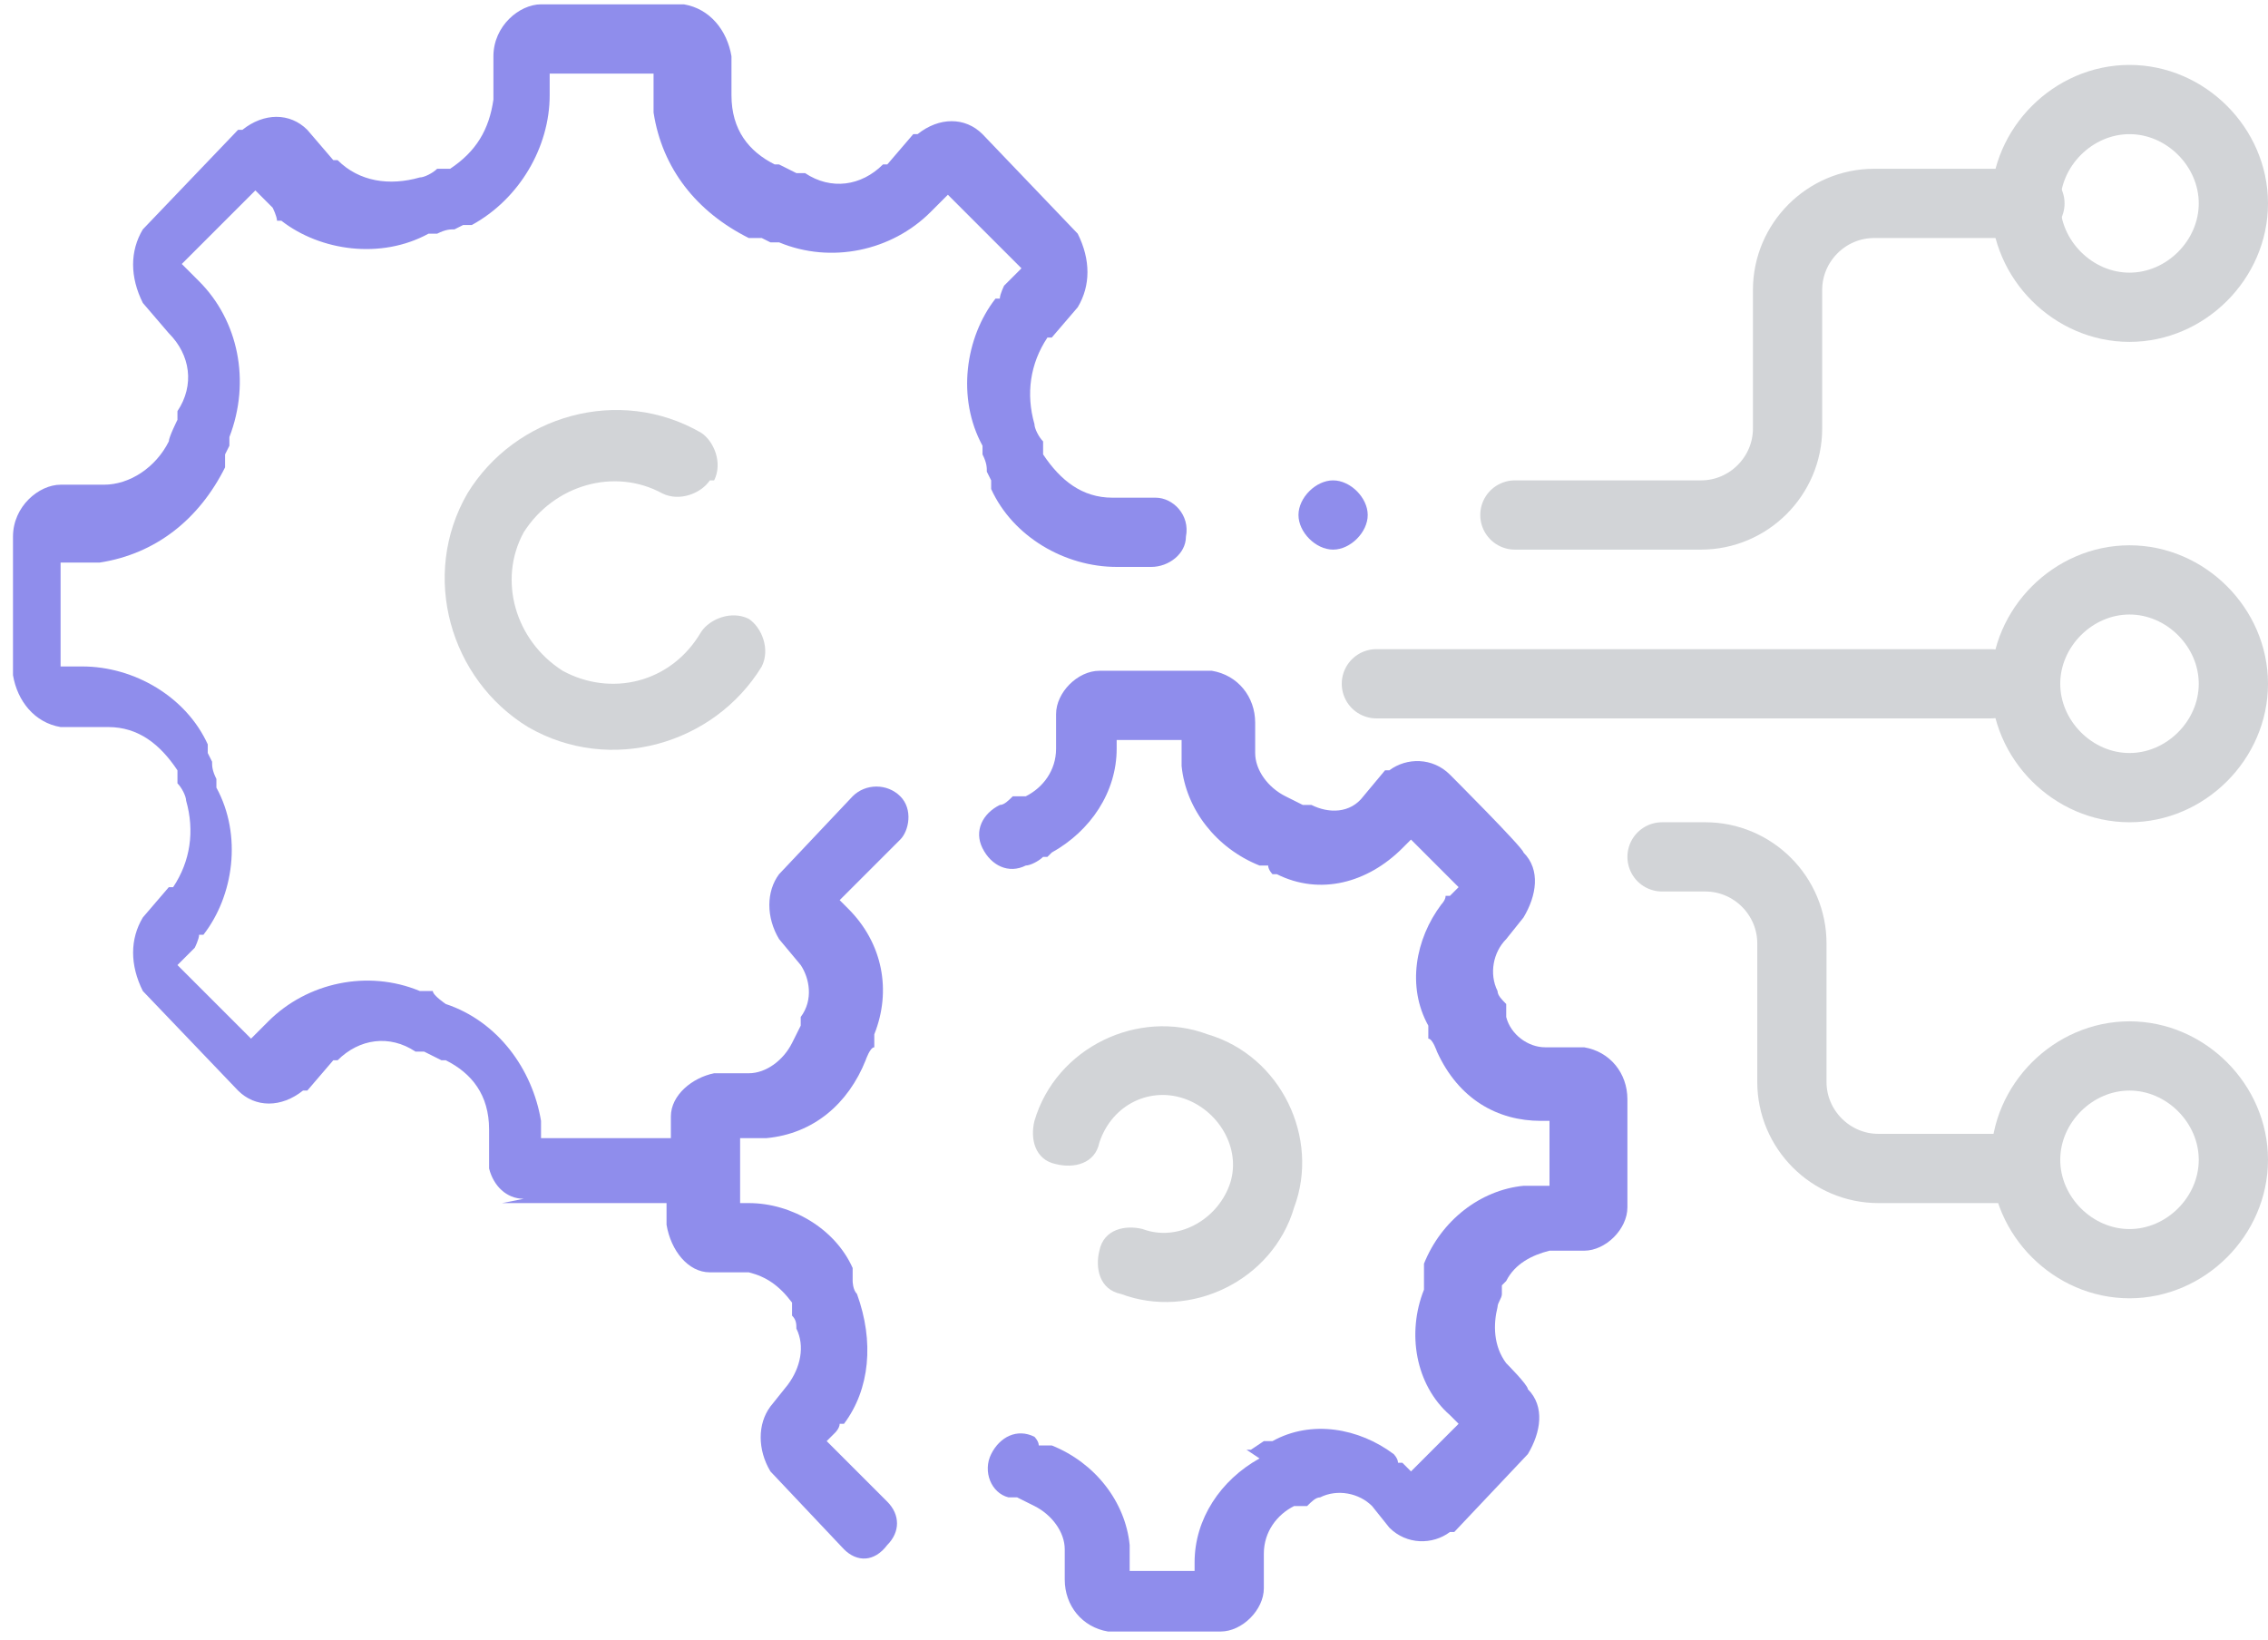
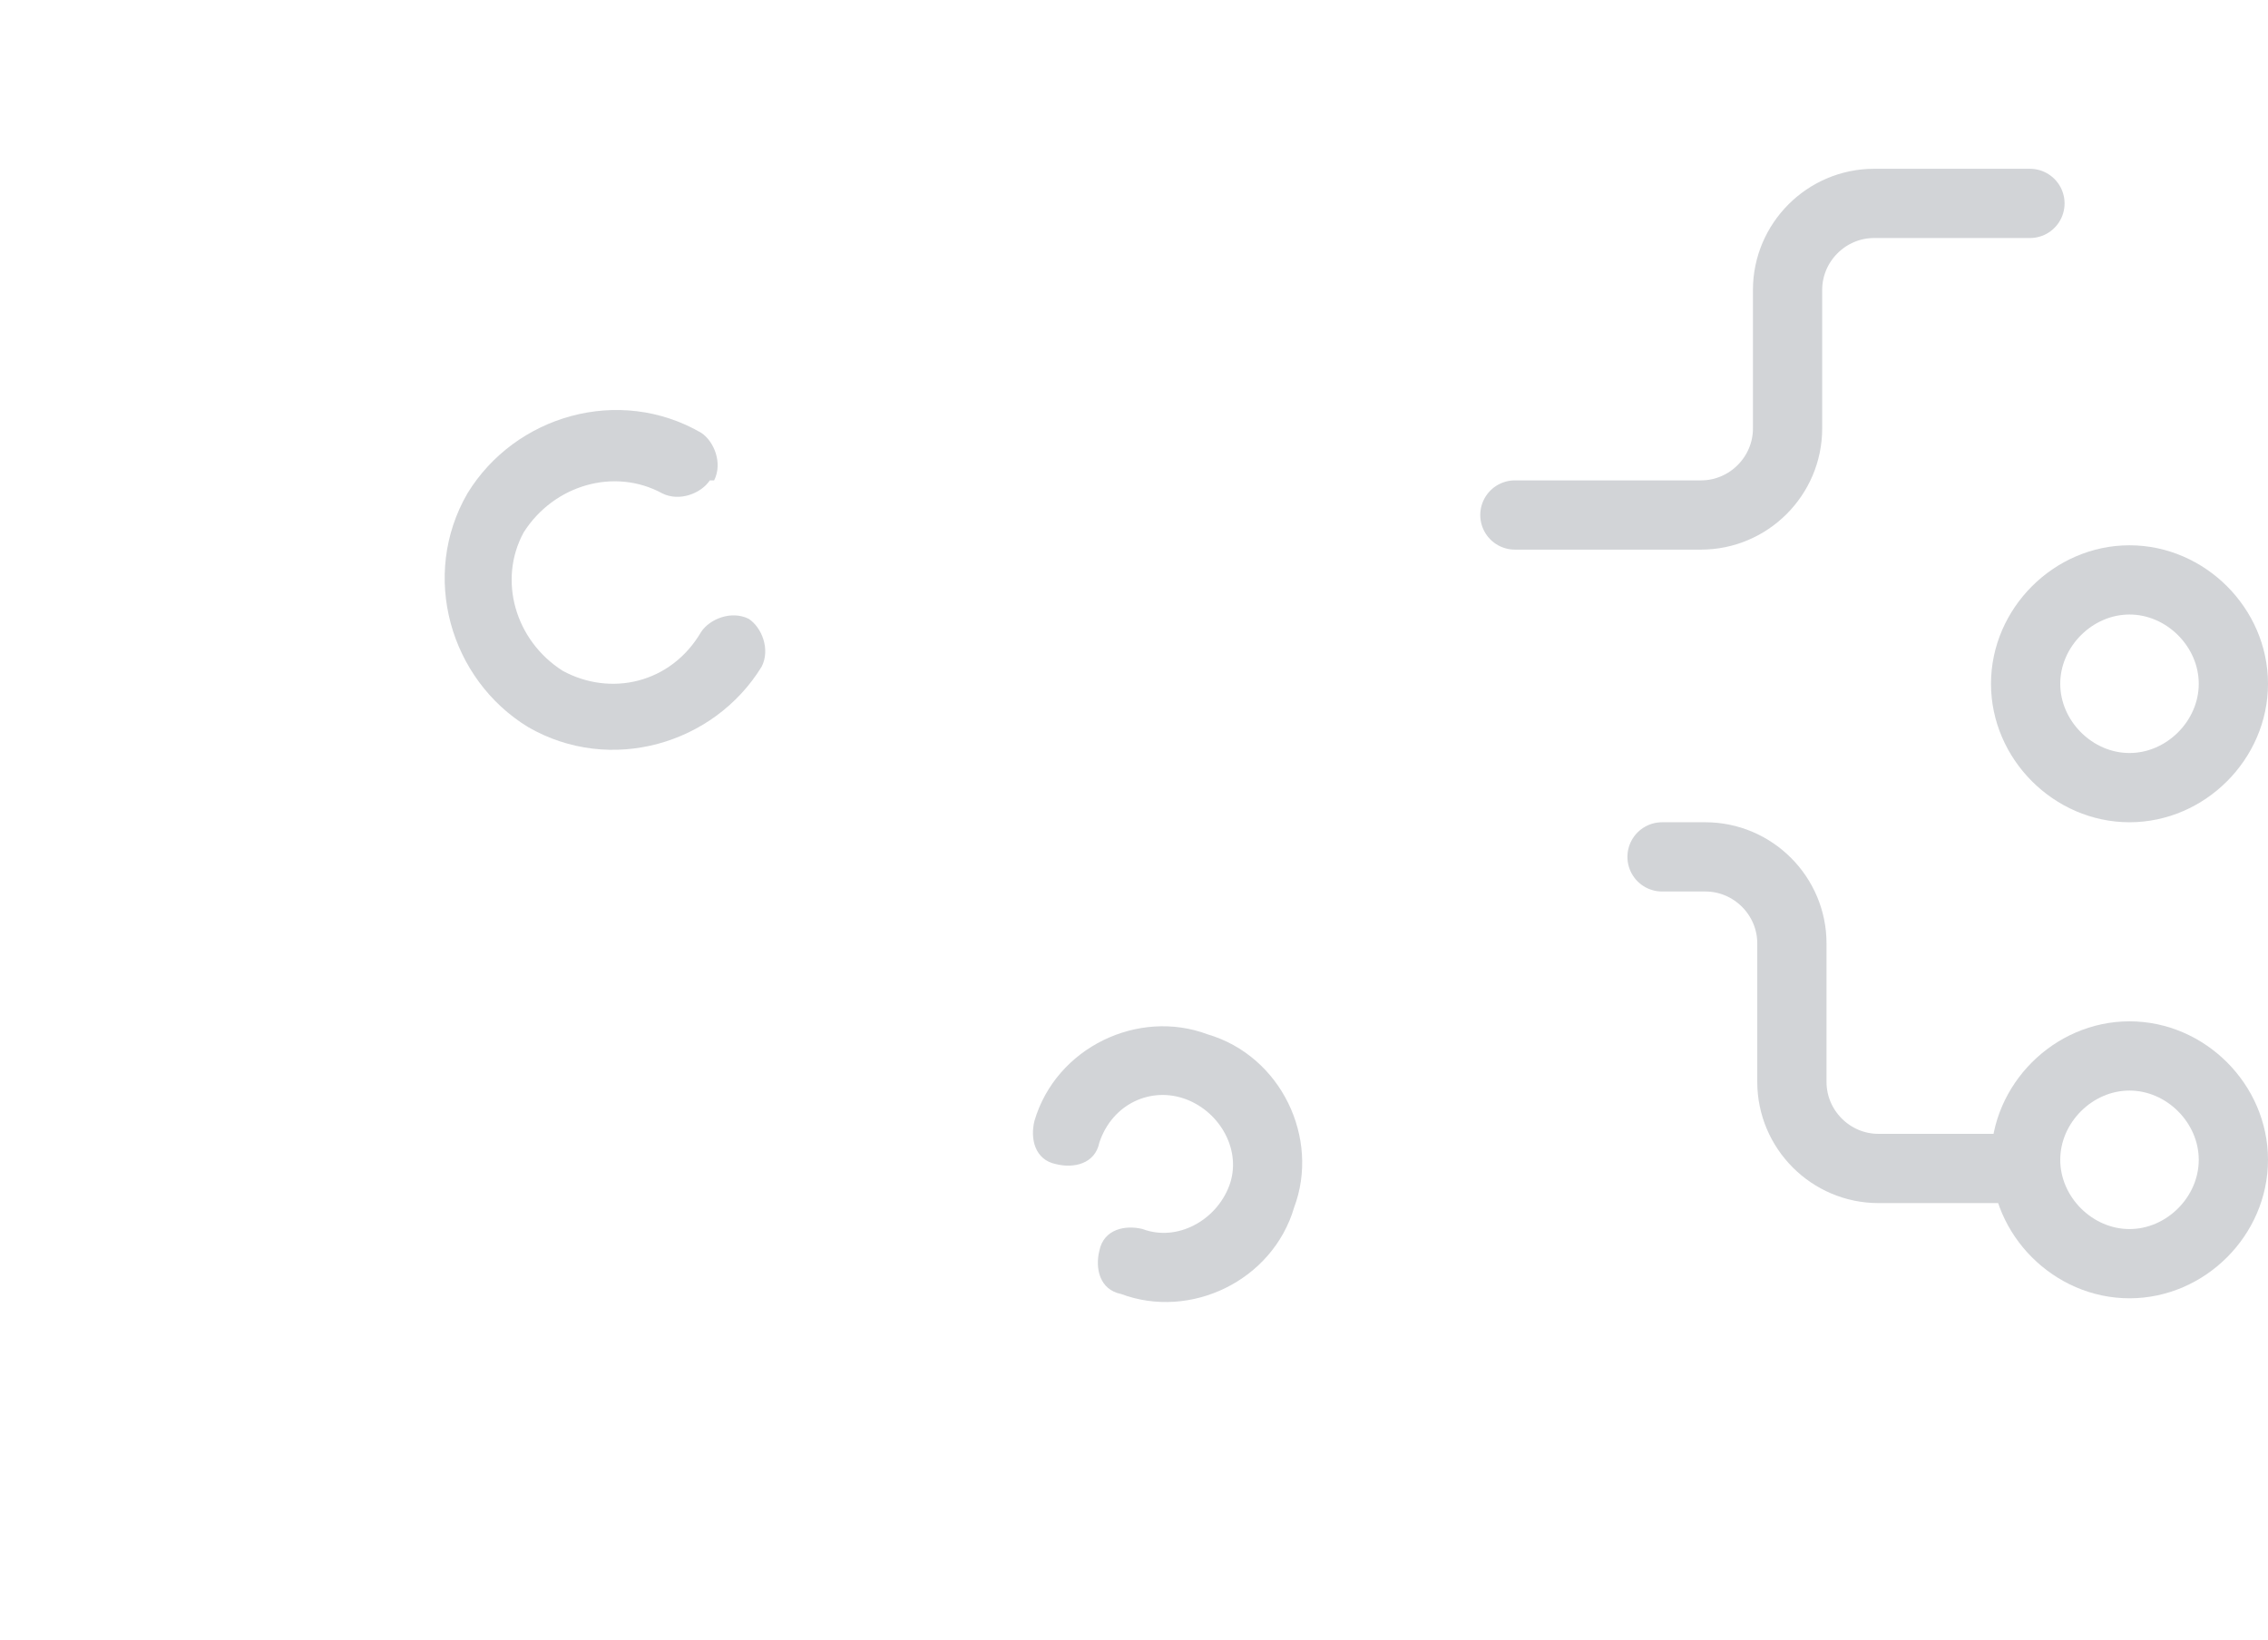
<svg xmlns="http://www.w3.org/2000/svg" id="Calque_1" version="1.1" viewBox="0 0 52.4 37.9">
  <defs>
    <style>
      .st0, .st1 {
        fill: none;
        stroke: #1d2939;
        stroke-width: 1.6px;
      }

      .st2 {
        fill: #1d2939;
      }

      .st3 {
        fill: #201bd9;
      }

      .st4 {
        opacity: .5;
      }

      .st5 {
        opacity: .2;
      }

      .st1 {
        stroke-linecap: round;
      }
    </style>
  </defs>
  <g class="st5">
    <path class="st1" d="M35,11.9h4.3c1.1,0,2-.9,2-2v-3.2c0-1.1.9-2,2-2h3.6" />
-     <path class="st1" d="M31.8,15.8h14.2" />
    <path class="st1" d="M38.4,19.8h1c1.1,0,2,.9,2,2v3.2c0,1.1.9,2,2,2h3.2" />
-     <path class="st0" d="M49.2,7.1c1.3,0,2.4-1.1,2.4-2.4s-1.1-2.4-2.4-2.4-2.4,1.1-2.4,2.4,1.1,2.4,2.4,2.4Z" />
    <path class="st0" d="M49.2,18.2c1.3,0,2.4-1.1,2.4-2.4s-1.1-2.4-2.4-2.4-2.4,1.1-2.4,2.4,1.1,2.4,2.4,2.4Z" />
    <path class="st0" d="M49.2,29.2c1.3,0,2.4-1.1,2.4-2.4s-1.1-2.4-2.4-2.4-2.4,1.1-2.4,2.4,1.1,2.4,2.4,2.4Z" />
  </g>
  <g class="st5">
    <path class="st2" d="M16.5,11.1c.2-.4,0-.9-.3-1.1-1.9-1.1-4.3-.4-5.4,1.4-1.1,1.9-.4,4.3,1.4,5.4,1.9,1.1,4.3.4,5.4-1.4.2-.4,0-.9-.3-1.1-.4-.2-.9,0-1.1.3h0c-.7,1.2-2.1,1.5-3.2.9-1.1-.7-1.5-2.1-.9-3.2.7-1.1,2.1-1.5,3.2-.9.4.2.9,0,1.1-.3Z" />
    <path class="st2" d="M25.4,28.9c-.1.4,0,.9.5,1,1.6.6,3.5-.3,4-2,.6-1.6-.3-3.5-2-4-1.6-.6-3.5.3-4,2-.1.4,0,.9.5,1,.4.1.9,0,1-.5h0c.3-.9,1.2-1.3,2-1,.8.3,1.3,1.2,1,2-.3.8-1.2,1.3-2,1-.4-.1-.9,0-1,.5Z" />
  </g>
  <g class="st4">
-     <path class="st3" d="M12.1,27.7c-.4,0-.7-.3-.8-.7h0c0,0,0-.9,0-.9h0c0-.8-.4-1.3-1-1.6h-.1c0,0-.4-.2-.4-.2h-.2c-.6-.4-1.3-.3-1.8.2h-.1c0,0-.6.7-.6.7h-.1c-.5.4-1.1.4-1.5,0h0c0,0-2.2-2.3-2.2-2.3h0c-.3-.6-.3-1.2,0-1.7h0c0,0,.6-.7.6-.7h.1c.4-.6.5-1.3.3-2,0-.1-.1-.3-.2-.4v-.3c-.4-.6-.9-1-1.6-1h-.1s-.9,0-.9,0h-.1c-.6-.1-1-.6-1.1-1.2h0c0-.1,0-3.2,0-3.2h0c0-.7.6-1.2,1.1-1.2h.1s.8,0,.8,0h.1c.6,0,1.2-.4,1.5-1h0c0-.1.2-.5.2-.5v-.2c.4-.6.3-1.3-.2-1.8h0c0,0-.6-.7-.6-.7h0c-.3-.6-.3-1.2,0-1.7h0c0,0,2.2-2.3,2.2-2.3h.1c.5-.4,1.1-.4,1.5,0h0c0,0,.6.7.6.7h.1c.5.5,1.2.6,1.9.4.1,0,.3-.1.4-.2h.3c.6-.4.9-.9,1-1.6h0c0-.1,0-1,0-1h0c0-.7.6-1.2,1.1-1.2h.1s3.1,0,3.1,0h.1c.6.1,1,.6,1.1,1.2h0c0,.1,0,.9,0,.9h0c0,.8.4,1.3,1,1.6h.1c0,0,.4.2.4.2h.2c.6.4,1.3.3,1.8-.2h.1c0,0,.6-.7.6-.7h.1c.5-.4,1.1-.4,1.5,0h0c0,0,2.2,2.3,2.2,2.3h0c.3.6.3,1.2,0,1.7h0c0,0-.6.7-.6.7h-.1c-.4.6-.5,1.3-.3,2,0,.1.1.3.2.4v.3c.4.6.9,1,1.6,1h.1s.9,0,.9,0h0c.4,0,.8.4.7.9,0,.4-.4.7-.8.7h0s0,0,0,0h-.8c-1.2,0-2.4-.7-2.9-1.8v-.2c0,0-.1-.2-.1-.2,0-.1,0-.2-.1-.4v-.2c-.6-1.1-.4-2.5.3-3.4h.1c0-.1.1-.3.1-.3l.4-.4-1.7-1.7-.4.4c-.9.9-2.3,1.2-3.5.7h-.2c0,0-.2-.1-.2-.1h-.3c-1.2-.6-2-1.6-2.2-2.9v-.2s0-.2,0-.2v-.5h-2.4v.5c0,1.2-.7,2.4-1.8,3h-.2c0,0-.2.1-.2.1-.1,0-.2,0-.4.1h-.2c-1.1.6-2.5.4-3.4-.3h-.1c0-.1-.1-.3-.1-.3l-.4-.4-1.7,1.7.4.4c.9.9,1.2,2.3.7,3.6v.2c0,0-.1.2-.1.2v.3c-.6,1.2-1.6,2-2.9,2.2h-.2s-.2,0-.2,0h-.5v2.4h.5c1.2,0,2.4.7,2.9,1.8v.2c0,0,.1.2.1.2,0,.1,0,.2.1.4v.2c.6,1.1.4,2.5-.3,3.4h-.1c0,.1-.1.3-.1.3l-.4.4,1.7,1.7.4-.4c.9-.9,2.3-1.2,3.5-.7h.3c0,.1.3.3.3.3,1.2.4,2,1.5,2.2,2.7v.2s0,.2,0,.2h3v-.4s0-.1,0-.1c0-.5.5-.9,1-1h.1s.6,0,.6,0h.1c.4,0,.8-.3,1-.7l.2-.4v-.2c.3-.4.2-.9,0-1.2h0c0,0-.5-.6-.5-.6h0c-.3-.5-.3-1.1,0-1.5h0c0,0,1.7-1.8,1.7-1.8h0c.3-.3.8-.3,1.1,0,.3.3.2.8,0,1h0c0,0,0,0,0,0l-1.4,1.4.2.2c.8.8,1,1.9.6,2.9v.3c-.1,0-.2.3-.2.3-.4,1-1.2,1.7-2.3,1.8h-.2s-.2,0-.2,0h-.2v1.5h.2c1,0,2,.6,2.4,1.5h0c0,.1,0,.3,0,.3,0,0,0,.2.1.3h0c.4,1.1.3,2.2-.3,3h-.1c0,.1-.1.2-.1.2l-.2.2,1.4,1.4c.3.3.3.7,0,1h0c-.3.4-.7.4-1,.1h0c0,0-1.7-1.8-1.7-1.8h0c-.3-.5-.3-1.1,0-1.5h0c0,0,.4-.5.4-.5h0c.3-.4.4-.9.2-1.3,0-.1,0-.2-.1-.3v-.3c-.3-.4-.6-.6-1-.7h-.1s-.7,0-.7,0h-.1c-.5,0-.9-.5-1-1.1h0c0-.1,0-.5,0-.5h-3.8Z" />
-     <path class="st3" d="M29.1,33.7c-.9.5-1.5,1.4-1.5,2.4v.2s-1.5,0-1.5,0v-.2s0-.2,0-.2v-.2c-.1-1-.8-1.9-1.8-2.3h-.3c0-.1-.1-.2-.1-.2h0c-.4-.2-.8,0-1,.4-.2.4,0,.9.4,1h.2c0,0,.4.2.4.2.4.2.7.6.7,1h0c0,.1,0,.7,0,.7h0c0,.6.4,1.1,1,1.2h.1s2.4,0,2.4,0h.1c.5,0,1-.5,1-1h0c0-.1,0-.8,0-.8h0c0-.5.3-.9.7-1.1h.3c.1-.1.2-.2.3-.2.4-.2.9-.1,1.2.2h0c0,0,.4.5.4.5h0c.4.4,1,.4,1.4.1h.1c0,0,1.7-1.8,1.7-1.8h0c.3-.5.4-1.1,0-1.5h0c0-.1-.5-.6-.5-.6h0c-.3-.4-.3-.9-.2-1.3,0-.1.1-.2.1-.3v-.2c0,0,.1-.1.1-.1.2-.4.6-.6,1-.7h.1s.6,0,.6,0h.1c.5,0,1-.5,1-1h0c0-.1,0-2.5,0-2.5h0c0-.6-.4-1.1-1-1.2h-.1s-.7,0-.7,0h-.1c-.4,0-.8-.3-.9-.7v-.3c-.1-.1-.2-.2-.2-.3-.2-.4-.1-.9.2-1.2h0c0,0,.4-.5.4-.5h0c.3-.5.4-1.1,0-1.5h0c0-.1-1.7-1.8-1.7-1.8h0c-.4-.4-1-.4-1.4-.1h-.1c0,0-.5.6-.5.6h0c-.3.4-.8.4-1.2.2h-.2c0,0-.4-.2-.4-.2-.4-.2-.7-.6-.7-1h0c0-.1,0-.7,0-.7h0c0-.6-.4-1.1-1-1.2h-.1s-2.4,0-2.4,0h-.1c-.5,0-1,.5-1,1h0c0,.1,0,.8,0,.8h0c0,.5-.3.9-.7,1.1h-.3c-.1.1-.2.2-.3.2-.4.2-.6.6-.4,1,.2.4.6.6,1,.4.1,0,.3-.1.4-.2h.1c0,0,.1-.1.1-.1.9-.5,1.5-1.4,1.5-2.4v-.2h1.5v.2s0,.2,0,.2v.2c.1,1,.8,1.9,1.8,2.3h.2c0,.1.1.2.1.2h.1c1,.5,2.1.2,2.9-.6l.2-.2,1.1,1.1-.2.2h-.1c0,.1-.1.2-.1.2-.6.8-.8,1.9-.3,2.8v.3c.1,0,.2.3.2.3h0c.5,1.1,1.4,1.6,2.4,1.6h.2v1.5h-.4s-.2,0-.2,0c-1,.1-1.9.8-2.3,1.8h0c0,.1,0,.3,0,.3h0c0,.1,0,.3,0,.3-.4,1-.2,2.2.6,2.9l.2.2-1.1,1.1-.2-.2h-.1c0-.1-.1-.2-.1-.2-.8-.6-1.9-.8-2.8-.3h-.2c0,0-.3.2-.3.2h-.1Z" />
-     <path class="st3" d="M31.6,11.9c0-.4-.4-.8-.8-.8s-.8.4-.8.8.4.8.8.8.8-.4.8-.8Z" />
-   </g>
+     </g>
</svg>